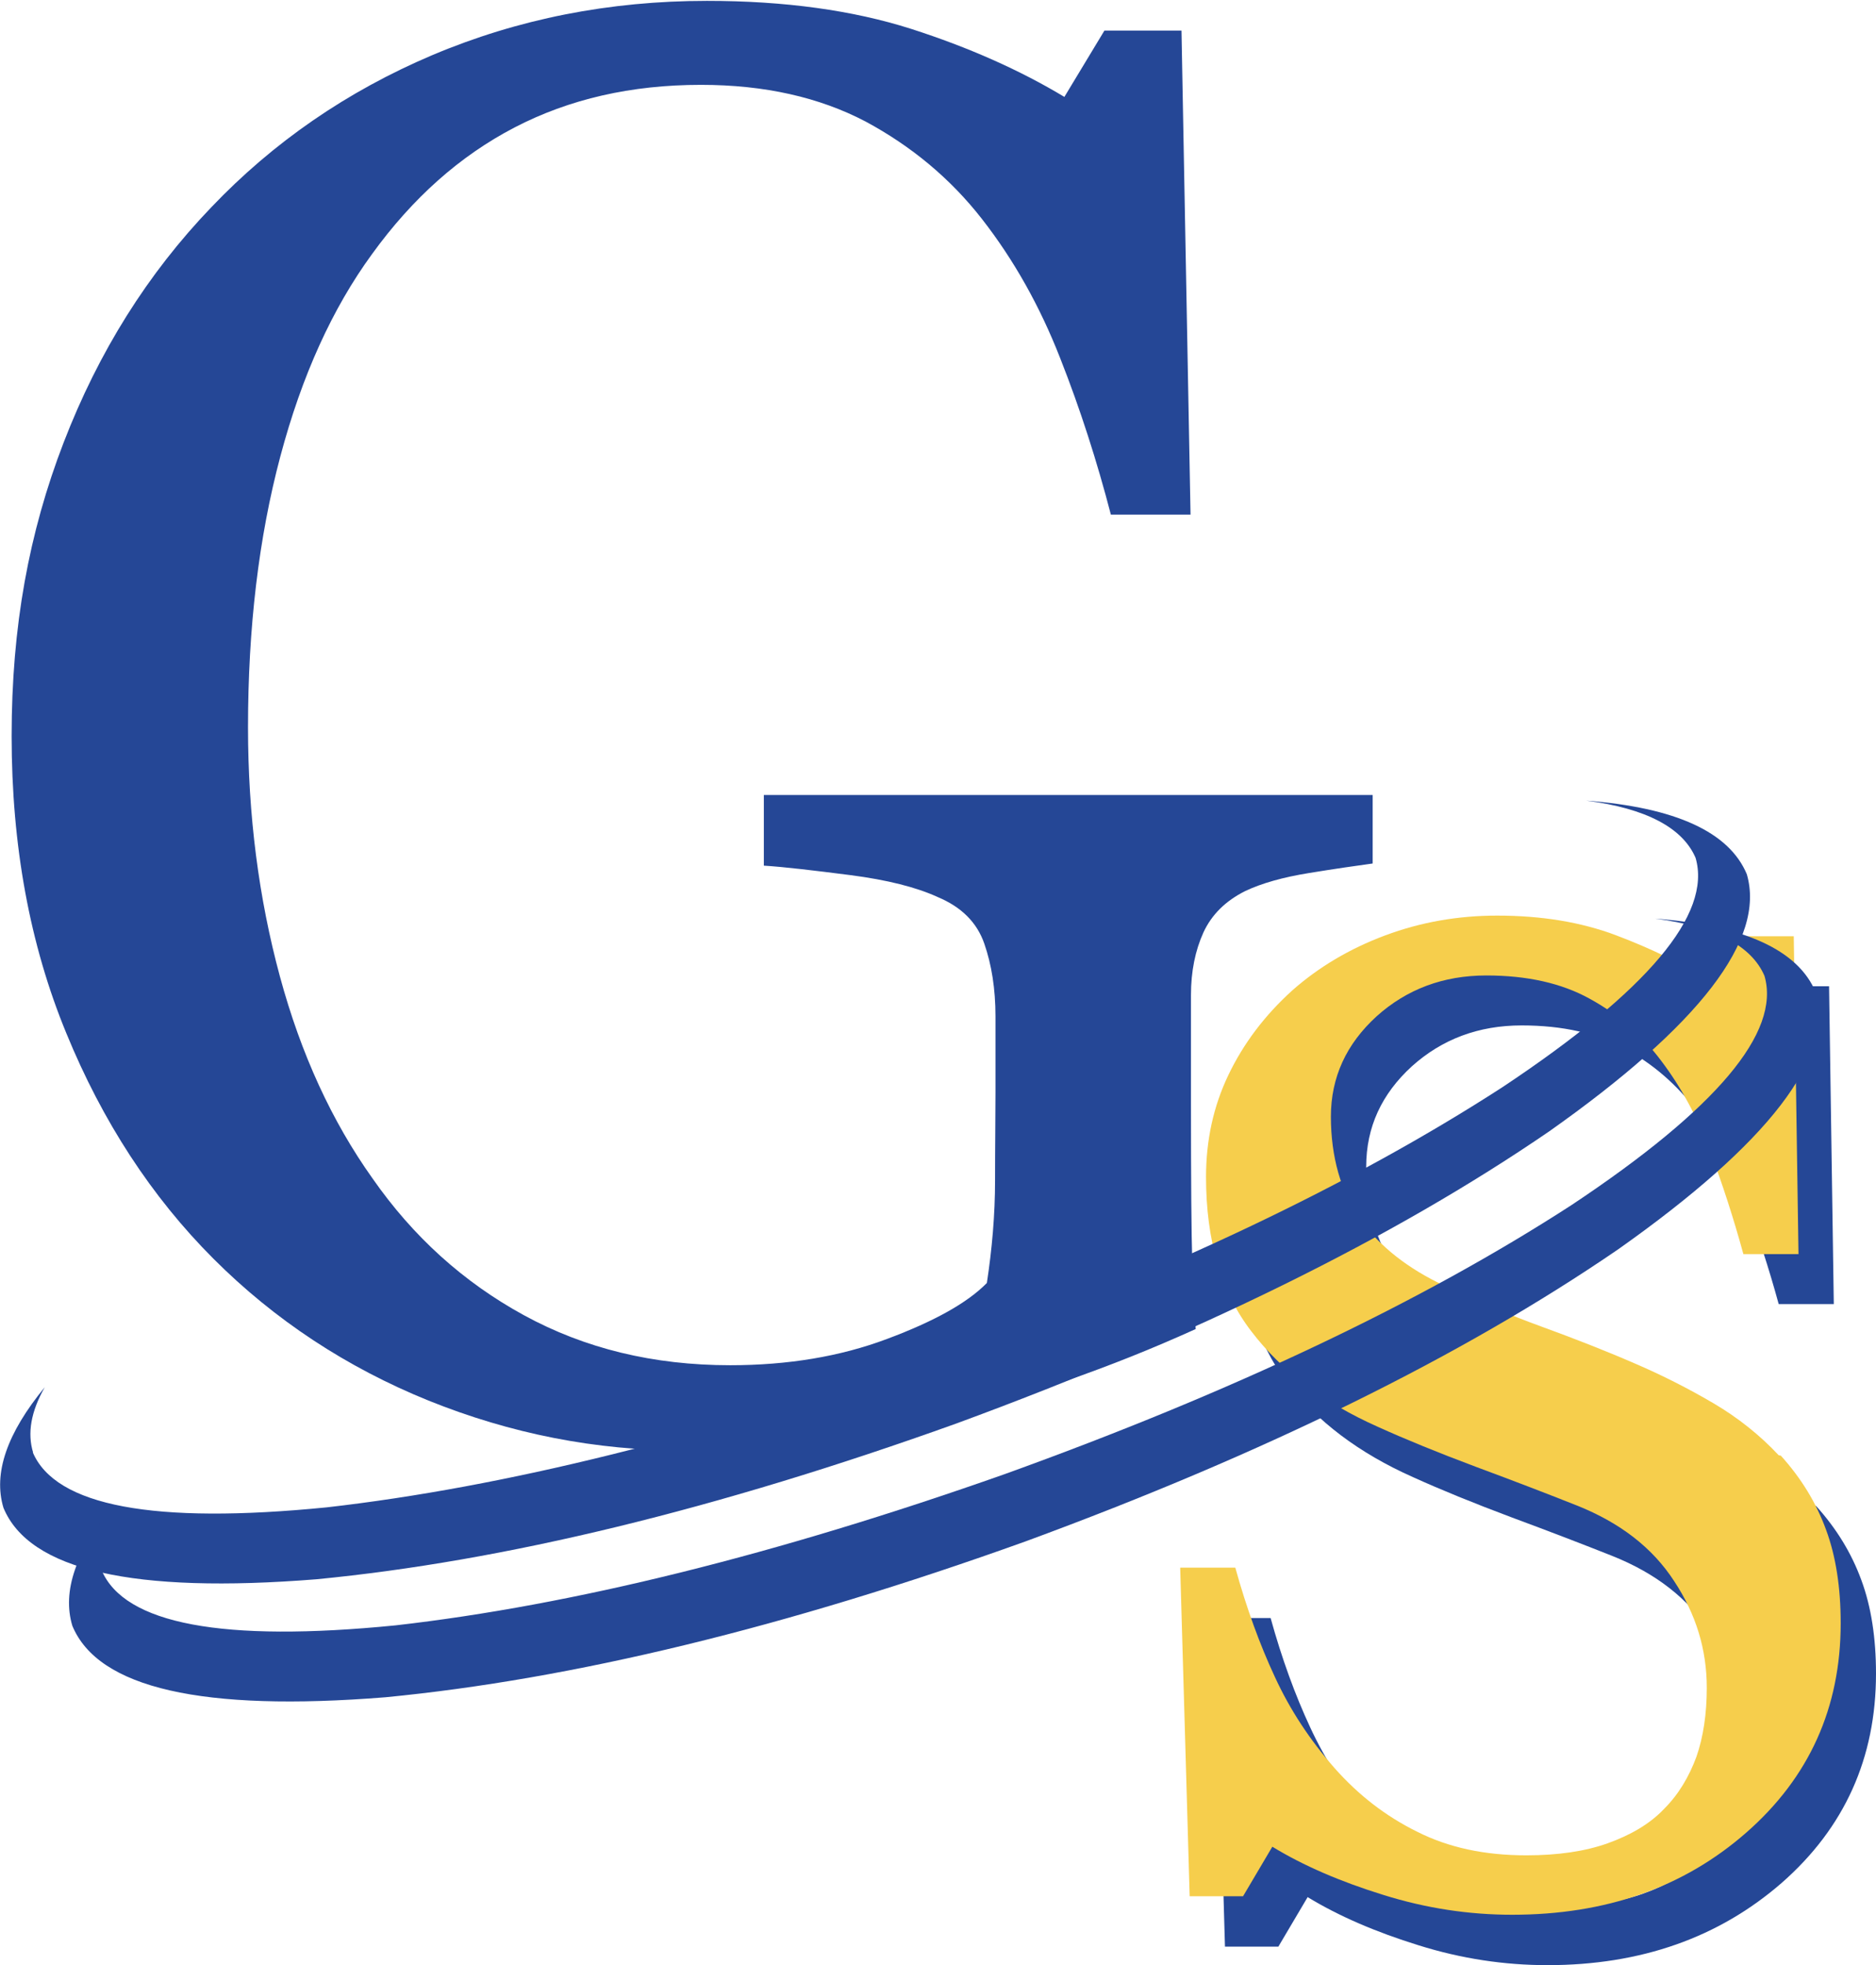
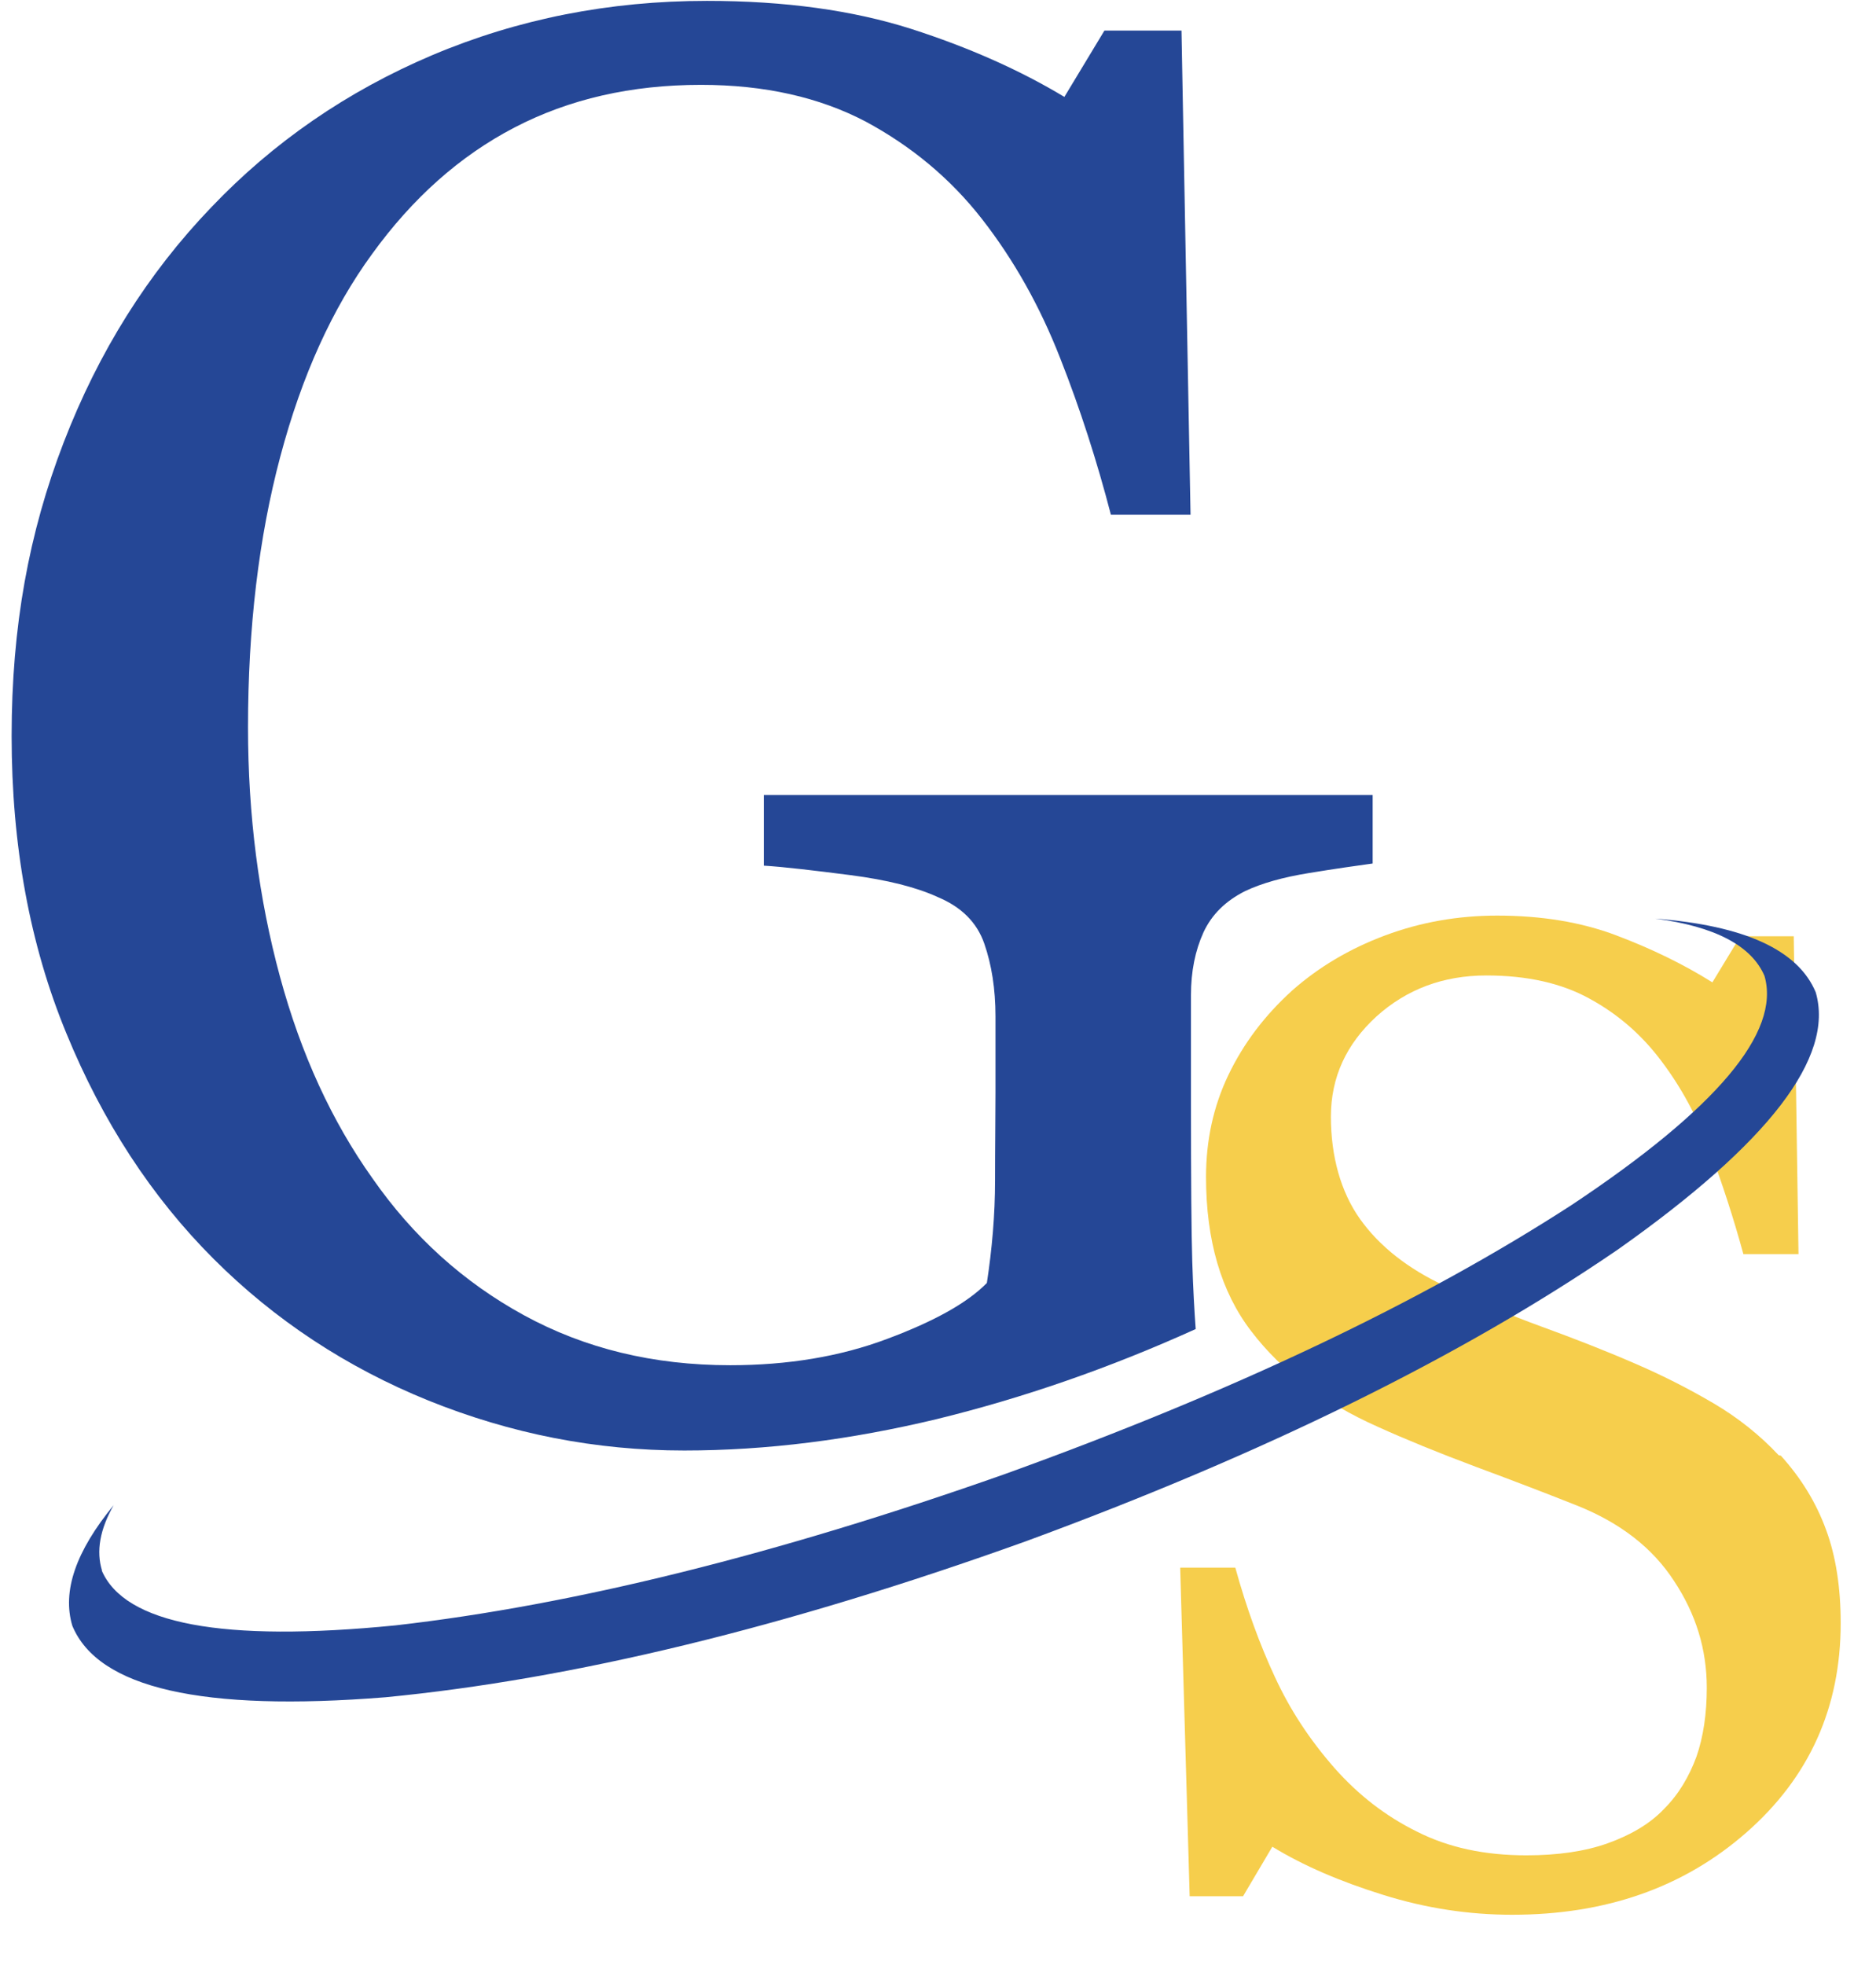
<svg xmlns="http://www.w3.org/2000/svg" id="_レイヤー_2" viewBox="0 0 43.57 45.63">
  <defs>
    <style>.cls-1{fill:#f6ce4c;}.cls-1,.cls-2{stroke-width:0px;}.cls-2{fill:#254796;}</style>
  </defs>
  <g id="_レイヤー_1-2">
    <path class="cls-2" d="M31.88,20.05c-.36.05-.86.12-1.47.22-.62.1-1.11.24-1.49.42-.46.23-.78.55-.97.96-.19.42-.29.9-.29,1.46v2.5c0,1.82.01,3.04.03,3.68.02.64.05,1.16.08,1.57-2.01.91-4.01,1.6-6.01,2.09-2,.48-3.95.73-5.87.73-2.06,0-4.03-.39-5.94-1.16-1.9-.77-3.57-1.87-4.99-3.29-1.44-1.44-2.58-3.19-3.42-5.24-.85-2.06-1.27-4.36-1.27-6.9s.4-4.72,1.21-6.82c.81-2.1,1.95-3.92,3.43-5.46,1.44-1.51,3.15-2.69,5.13-3.53,1.99-.84,4.11-1.26,6.38-1.26,1.81,0,3.39.22,4.74.65,1.34.43,2.53.96,3.56,1.58l.93-1.54h1.79l.21,11.24h-1.85c-.32-1.23-.71-2.45-1.18-3.64-.47-1.2-1.07-2.27-1.81-3.22-.74-.95-1.65-1.7-2.71-2.27-1.07-.56-2.34-.85-3.82-.85-1.62,0-3.06.33-4.33.99-1.27.66-2.37,1.64-3.31,2.94-.92,1.26-1.63,2.82-2.13,4.7-.5,1.88-.75,3.97-.75,6.29,0,2.04.25,3.97.74,5.78.49,1.81,1.21,3.37,2.15,4.69.94,1.35,2.11,2.41,3.52,3.18,1.41.77,3,1.16,4.79,1.16,1.33,0,2.55-.2,3.64-.61,1.1-.41,1.87-.84,2.32-1.3.12-.79.19-1.58.19-2.38,0-.8.01-1.48.01-2.04v-1.77c0-.64-.09-1.2-.26-1.69-.17-.49-.53-.85-1.08-1.08-.5-.23-1.18-.4-2.03-.51-.86-.11-1.53-.19-2.01-.22v-1.64h14.14v1.64Z" />
-     <path class="cls-2" d="M42.18,34.97c.47.52.82,1.09,1.05,1.72.23.62.34,1.35.34,2.17,0,1.96-.73,3.58-2.19,4.86-1.46,1.27-3.27,1.91-5.44,1.91-1,0-2-.15-2.99-.46-1-.31-1.86-.68-2.58-1.12l-.68,1.15h-1.24l-.22-7.63h1.28c.26.94.57,1.79.92,2.54.35.76.81,1.46,1.39,2.12.55.62,1.18,1.11,1.91,1.47.73.37,1.58.55,2.54.55.72,0,1.36-.09,1.89-.28.54-.19.98-.45,1.31-.8.34-.34.58-.75.75-1.21.16-.46.24-1,.24-1.6,0-.89-.25-1.71-.76-2.48-.5-.77-1.25-1.35-2.25-1.75-.68-.27-1.46-.57-2.35-.9-.88-.33-1.64-.64-2.28-.93-1.26-.56-2.24-1.3-2.94-2.22-.7-.91-1.05-2.11-1.05-3.58,0-.85.17-1.63.52-2.37.35-.73.84-1.38,1.48-1.96.61-.54,1.33-.97,2.16-1.28.83-.31,1.7-.46,2.6-.46,1.03,0,1.95.15,2.77.46.82.3,1.56.67,2.23,1.08l.65-1.07h1.24l.11,7.38h-1.28c-.23-.84-.49-1.64-.78-2.41-.29-.77-.66-1.46-1.13-2.08-.45-.6-1-1.08-1.66-1.44-.65-.36-1.45-.54-2.4-.54-1,0-1.85.32-2.55.95-.7.64-1.06,1.41-1.06,2.33s.23,1.75.68,2.38c.45.63,1.11,1.15,1.97,1.55.77.37,1.52.68,2.26.95.74.27,1.46.55,2.15.85.63.27,1.24.58,1.82.92.58.34,1.09.75,1.52,1.21Z" />
    <path class="cls-1" d="M41.36,33.8c.47.52.82,1.09,1.05,1.72.23.62.34,1.35.34,2.17,0,1.96-.73,3.58-2.19,4.86-1.46,1.28-3.27,1.91-5.44,1.91-1,0-2-.15-2.99-.46-1-.31-1.86-.68-2.58-1.12l-.68,1.15h-1.24l-.22-7.63h1.28c.26.94.57,1.79.92,2.54.35.76.81,1.46,1.39,2.12.55.62,1.18,1.11,1.91,1.47.73.37,1.57.55,2.54.55.72,0,1.36-.09,1.89-.28s.98-.45,1.31-.8c.34-.34.58-.75.75-1.21.16-.46.24-1,.24-1.6,0-.89-.25-1.71-.76-2.48-.5-.77-1.25-1.35-2.25-1.75-.68-.27-1.46-.57-2.35-.9-.88-.33-1.64-.64-2.28-.93-1.26-.56-2.24-1.3-2.94-2.22-.7-.91-1.05-2.11-1.05-3.58,0-.85.17-1.64.52-2.37.35-.73.84-1.38,1.48-1.96.61-.54,1.33-.97,2.16-1.28.83-.31,1.7-.46,2.6-.46,1.03,0,1.95.15,2.77.46.82.31,1.56.67,2.23,1.09l.65-1.07h1.24l.11,7.38h-1.28c-.23-.84-.49-1.64-.78-2.41-.29-.77-.66-1.46-1.13-2.08-.45-.6-1-1.08-1.66-1.44-.65-.36-1.45-.54-2.4-.54-1,0-1.85.32-2.55.95-.7.64-1.06,1.41-1.06,2.33s.23,1.75.68,2.38c.45.63,1.11,1.15,1.97,1.55.77.37,1.52.68,2.26.95.74.27,1.46.55,2.15.85.63.27,1.24.58,1.82.92.58.34,1.09.75,1.52,1.21Z" />
-     <path class="cls-2" d="M.76,33.72c.53,1.25,2.81,1.68,6.83,1.28,4.12-.47,8.84-1.64,14.14-3.51,5.3-1.91,9.68-3.99,13.17-6.25,3.37-2.24,4.86-4.01,4.48-5.32-.3-.7-1.15-1.15-2.54-1.33,2.08.16,3.32.73,3.73,1.71.44,1.51-1.09,3.5-4.59,5.97-3.62,2.48-8.21,4.74-13.76,6.78-5.57,2-10.52,3.2-14.87,3.62-4.25.34-6.67-.21-7.27-1.66-.24-.8.08-1.73.96-2.8-.32.56-.41,1.07-.27,1.52Z" />
-     <path class="cls-2" d="M2.36,36.46c.53,1.25,2.81,1.68,6.83,1.28,4.12-.47,8.84-1.64,14.14-3.51,5.3-1.91,9.68-3.99,13.17-6.25,3.37-2.24,4.86-4.01,4.48-5.32-.3-.7-1.15-1.15-2.54-1.33,2.08.16,3.32.73,3.73,1.71.44,1.51-1.09,3.5-4.59,5.97-3.62,2.48-8.21,4.74-13.76,6.78-5.57,2-10.52,3.2-14.87,3.62-4.25.34-6.67-.21-7.27-1.66-.24-.8.08-1.73.96-2.8-.32.56-.41,1.07-.27,1.52Z" />
+     <path class="cls-2" d="M2.36,36.46c.53,1.25,2.81,1.68,6.83,1.28,4.12-.47,8.84-1.64,14.14-3.51,5.3-1.91,9.68-3.99,13.17-6.25,3.37-2.24,4.86-4.01,4.48-5.32-.3-.7-1.15-1.15-2.54-1.33,2.08.16,3.32.73,3.73,1.71.44,1.51-1.09,3.5-4.59,5.97-3.62,2.48-8.21,4.74-13.76,6.78-5.57,2-10.52,3.2-14.87,3.62-4.25.34-6.67-.21-7.27-1.66-.24-.8.08-1.73.96-2.8-.32.56-.41,1.07-.27,1.52" />
  </g>
</svg>